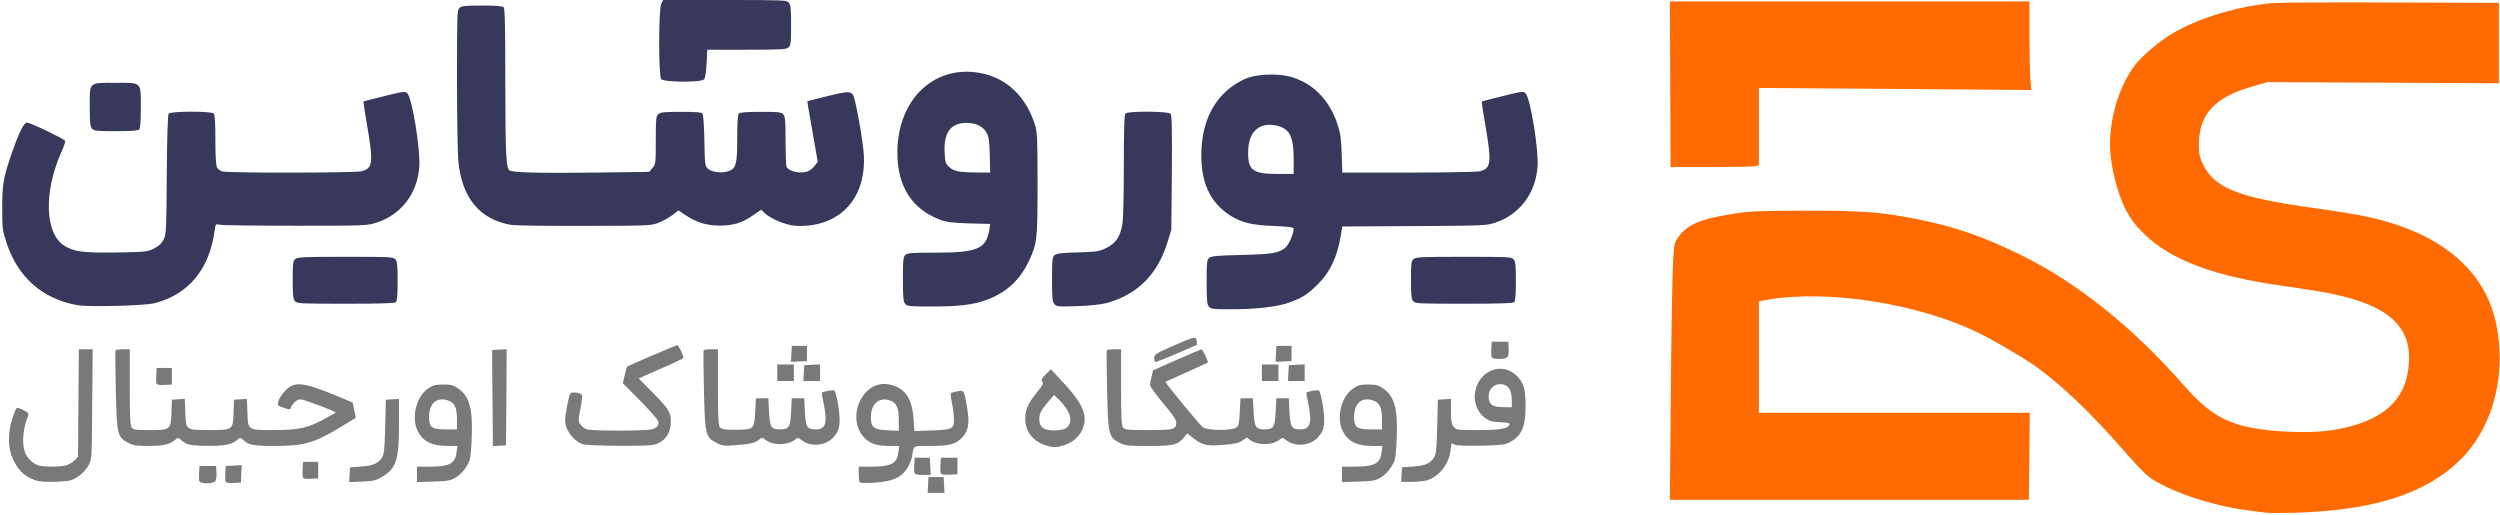
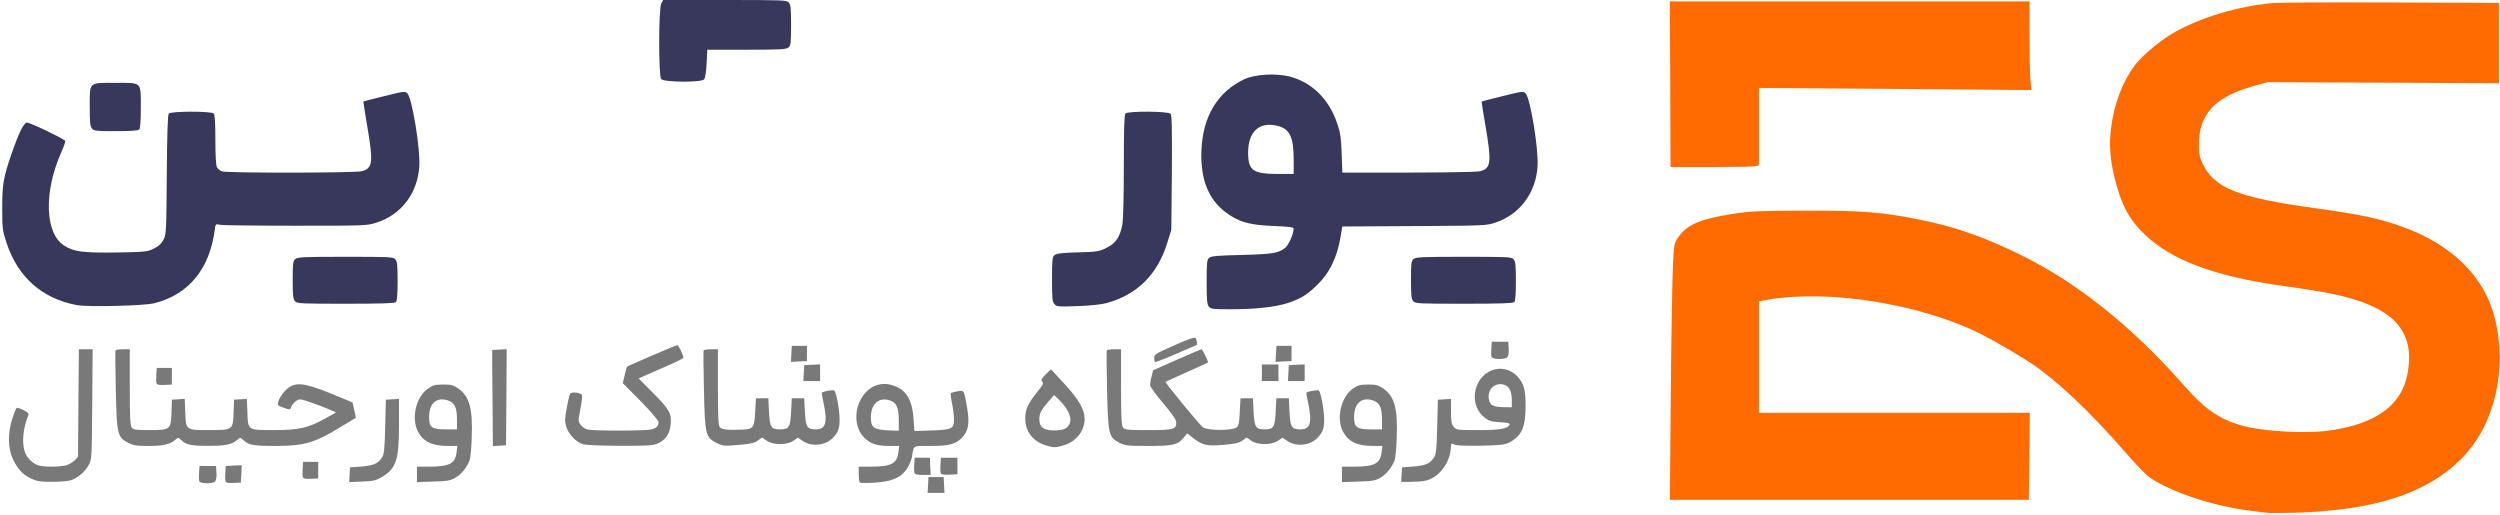
<svg xmlns="http://www.w3.org/2000/svg" version="1.2" viewBox="0 0 4527 932" width="170" height="35">
  <style>.a{fill:#ff6b01}.b{fill:#37385b}.c{fill:#797979}</style>
  <path class="a" d="m4105 928.5c-42.5-5-55-7-80-12.5-52.5-11.8-104.3-31.8-132.5-51.5-6.3-4.3-25.8-24.5-43.8-45.3-63.2-72.7-123-129.4-170.4-161.2-19-12.8-69.3-42.3-90-52.5-108.8-55-276.6-82-387.3-62.8l-16 2.8v101 101h245.3 245.2l-0.7 78.7-1 78.8h-325.1-324.9l1.7-195.5c1-107.8 2.8-212.3 4-232.5 1.8-35.3 2.3-37.3 9.5-47.5 16-23 40.5-33.3 99.3-42.3 31.5-5 46.2-5.5 130.5-5.7 105-0.3 138.7 2.5 206.2 16 65.3 13 118.5 31.7 186.3 65.2 101.7 50.3 200.2 129.3 293.5 235.3 36.5 41.7 62.5 60 101.5 71.7 40.5 12 122.2 16.5 168 9 82-13.2 126.2-47.2 135.7-104.5 13.3-78-28.5-120.5-141.2-143-16.5-3.2-54.8-9.5-85-13.5-123-17.2-201.5-46.2-250.5-93.5-28-26.7-42.5-54.2-54.3-102.5-8-33-10-60-6.5-88 5.3-44.2 20.5-85 43-115.2 12.5-16.5 41.8-41.8 66.5-56.8 47-28.5 121.5-51.2 184.3-56.2 13.7-1 111.2-1.5 216.9-1l191.8 0.7v72.8 72.7l-209.3-1-209.4-1-24.3 6.8c-71 19.5-100.3 50.7-100.3 107-0.2 14.7 1.3 21.7 6.3 32.5 21 45.7 62.8 62.5 205.8 82.2 81.9 11.5 112.9 18 155.4 33 89.5 31.8 149 89.8 168 164.3 24 93.7 0.3 195-59.7 255.7-63 63.5-158 94.3-303.8 98.3-22 0.5-44 0.5-48.7 0z" />
  <path class="a" d="m3024.5 152.5l-0.8-150h325.8 325.5v60.8c0 33.5 0.7 69.7 1.7 80.2l1.5 19.5-246.5-2-246.7-1.8v70 70.3l-7.8 1.5c-4.2 0.8-40.2 1.5-80 1.5h-72.2z" />
  <path fill-rule="evenodd" class="b" d="m2189.3 555.5c-3.6-4-4.3-11-4.3-44.8 0-35 0.5-40.5 4.5-43.7 3.5-3.3 14.5-4.3 58-5.3 57-1.5 68-3.2 80-13.2 6.5-5.8 15-25 15-34.8 0-2.2-10.8-3.5-35.5-4.5-40-1.5-58.8-6-79.3-19-37.7-24.2-54.2-61.7-52.2-117.7 2.5-62 29.5-106.5 78.2-129.3 19.5-8.7 56.5-10.9 81.3-4.7 40.7 10.5 71.5 40.8 86.5 85.3 5.7 16.7 7 25.7 8 54.5l1.2 34.2h16.5c135.8 0.5 225.5-0.5 233.3-2.5 19.5-5.5 20.7-15.7 9.5-81.5-4.3-24.2-7.3-44.5-7-44.7 0.5-0.3 17.5-4.8 38-9.8 36-9 37.5-9 41.7-4.7 8.5 8.7 23.5 100.5 21.5 131.7-3 48.3-32.2 87.3-76.2 102-16.3 5.5-20.5 5.5-130.5 6.3-62.5 0.5-121.3 0.7-130.3 0.7h-16.5l-3 17.8c-6.5 39-20.2 67-44.5 90-18.2 17.2-27.5 22.7-50.7 30.7-22.8 7.5-58.8 11.5-105 11.5-30 0-34.8-0.5-38.3-4.5zm153.3-266c0-42.5-7.3-56.7-30.8-62-32-7.2-51.7 11.3-51.7 48.8 0 32.2 8.5 38.5 53.2 38.7h29.3z" />
  <path class="b" d="m139.5 552.5c-62.5-11.3-107-50.3-127.5-112.3-7.5-23-8-25.7-8-64 0-42.2 2-54.2 16.8-97.5 12.7-36.5 21.9-56 27.7-56.7 4.3-0.8 62.5 26.8 69.5 32.8 1 0.7-2.3 10.5-7.3 21.5-31.7 71.7-29.4 146.4 5.5 168.4 17.8 11.3 34 13.3 95.3 12.5 52.5-1 55.3-1.2 67.3-7.2 9.2-4.5 13.7-9 17.5-16.3 4.7-9.5 5-15.7 5.7-117.5 0.5-71.5 1.8-108.2 3.5-110.5 3.5-4.5 77-4.7 81.5-0.2 2 2 3 16.2 3 47.8 0 26.4 1 46.5 2.8 49.5 1.2 2.7 5.5 6 9 7.5 8.7 3.2 241 3 253.5-0.3 19.7-5.5 21-15.5 9.7-81.5-4.2-24.3-7.2-44.5-7-44.8 0.5-0.2 17.5-4.7 38-9.7 36-9 37.5-9 41.8-4.8 8.5 8.8 23.5 100.5 21.5 131.8-3 49-32.8 88-77.8 102.2-17.5 5.5-20 5.5-146.5 5.5-70.8 0-132.3-0.7-136.8-1.7-7.9-1.8-7.9-1.8-9.4 10-9.5 70.5-47.3 116.2-109 132-18.3 4.7-119.8 7.2-140.3 3.5z" />
-   <path fill-rule="evenodd" class="b" d="m1639.3 550.5c-3.5-4-4.3-11-4.3-44.8 0-35.5 0.5-40.5 4.5-44 4-3.7 11.5-4.2 52.5-4.2 78 0 93.8-6.5 99.5-41.8l1.5-10.2-38.2-1c-32.3-1-41-2.3-53.5-7-50.5-19.5-76.3-60.3-76.3-121.3 0-99 70.5-163 157-142.5 44 10.5 77 43.8 92.3 92.8 4 13.2 4.5 24.5 4.5 107.3 0 103-0.8 108.5-17.5 142.4-16 32.5-40.8 54.5-75.3 67-24.7 8.8-49.2 11.8-99.5 11.8-38.7 0-43.7-0.5-47.2-4.5zm153-269.8c-0.8-26.4-1.8-33.4-6-40.7-6.8-11.5-19-17.5-36.3-17.5-28.2 0-41.2 17.3-39.5 52.8 0.8 17.2 1.5 20.5 7.3 26.2 8.5 8.5 17.7 10.5 49.5 10.8l25.7 0.2z" />
  <path class="b" d="m1909.5 550.8c-4-4.3-4.5-10.3-4.5-45 0-35 0.5-40.5 4.5-43.8 3.3-3 12.5-4.2 42-5 35-1 38.5-1.5 51.8-8 17-8.2 25-20 29-42.5 1.7-9 2.7-52 2.7-106.5 0-67.7 0.8-92.2 3-94.5 4.8-4.7 78-4.2 81.8 0.5 2.2 2.8 2.7 29.5 2.2 107l-1 103.3-7 22.5c-17.7 58-54.5 94.7-110.3 110-9.2 2.5-29.4 4.7-52.4 5.5-35 1.2-37.8 1-41.8-3.5z" />
  <path class="b" d="m534.3 545.5c-3.5-3.8-4.3-10.5-4.3-38.5 0-29.5 0.5-34.3 4.5-37.8 4.3-3.7 14.3-4.2 91-4.2 80.3 0 86.5 0.2 90.3 4.5 3.5 3.7 4.2 10.5 4.2 39.5 0 24-1 36-3 38-2.2 2.2-25.7 3-90.7 3-82 0-88.3-0.3-92-4.5z" />
  <path class="b" d="m2559.3 545.5c-3.6-3.8-4.3-10.5-4.3-38.5 0-29.5 0.5-34.3 4.5-37.8 4.2-3.7 14.2-4.2 91-4.2 80.2 0 86.5 0.2 90.2 4.5 3.5 3.7 4.3 10.5 4.3 39.5 0 24-1 36-3 38-2.3 2.2-25.8 3-90.8 3-82 0-88.2-0.3-92-4.5z" />
-   <path class="b" d="m925.8 407.3c-56.8-9.6-89.5-48.8-95.8-115.3-1.2-12.8-2.5-79.5-2.5-148.5 0-118.3 0.3-125.5 4.5-129.3 4-3.5 10.8-4.2 40.8-4.2 25 0 37.2 1 39.2 3 2.3 2.2 3 36.3 3 137 0.3 129.3 1.3 152.3 7.3 158.3 4.2 4.2 52.7 5.4 157 4.2l96.2-1.3 6-7c5.8-6.7 6-8.2 6-50.2 0-38.8 0.5-43.8 4.5-47.3 4-3.5 10.8-4.2 41-4.2 26.5 0 37 0.7 39 3.2 1.5 1.8 3 21.5 3.5 48.5 0.8 42.8 1 46 6 51 6.8 6.5 24.5 9 37.3 4.8 14.2-4.8 16.2-12.3 16.2-60.8 0-28.2 1-41.7 3-43.7 2-2 14.5-3 39.5-3 32.5 0 37.3 0.5 40.8 4.5 3.5 4 4.2 11 4.2 47.2 0 23.5 0.8 44.8 1.5 47 3.8 9.8 28 14.8 40.8 8 3.2-1.5 8.2-6 11-9.7l5-6.5-8.3-47.3c-4.5-25.7-8.7-50.5-9.5-54.7l-1-7.8 36.5-9.2c41.3-10.3 44.8-9.8 48.8 5.5 6.7 25.5 15.7 79.5 17 101.7 3.7 68-31.8 116.5-93 126.3-9.5 1.5-24.5 2.2-32.8 1.2-17-1.7-43.5-13-53.7-22.7l-6.5-6.3-14.5 10c-20 14-35.8 18.8-61.3 18.8-24-0.3-41.5-5.8-62-19.5l-12-8-10.2 8c-5.8 4.5-17 10.7-25 14-14.5 5.7-15.3 5.7-134.5 6-66 0.2-125.8-0.5-133-1.8z" />
  <path class="b" d="m166.8 233c-3.6-3.8-4.3-10.5-4.3-39.8 0-45.7-2.5-43.2 46.7-43.2 48.5 0 45.8-2.8 45.8 45.3 0 25-1 37.2-3 39.2-2 2-15 3-42 3-34.8 0-39.8-0.5-43.3-4.5z" />
  <path class="b" d="m1197.3 143.3c-5-5.8-4.8-127.8 0.2-137.1l3.3-6.2h111.7c105 0 112 0.2 115.8 4.5 3.5 4 4.2 10.7 4.2 41 0 32-0.5 36.7-4.5 40.2-4 3.8-13 4.3-76 4.3h-71.2l-1.3 25c-0.7 14.7-2.5 26.2-4.5 28.7-4.7 5.8-73 5.5-77.7-0.5z" />
  <path class="c" d="m1680.5 878.3l0.8-14.5h13.7 13.8l0.7 14.5 0.8 14.2h-15.3-15.3z" />
  <path class="c" d="m361 871.5c-0.8-1.8-1-8.8-0.5-15.5l0.8-12.3 14.9 0.1h15l0.8 12c0.5 6.7-0.5 13.7-2.3 15.7-3.7 4.8-26.9 4.8-28.7 0z" />
  <path class="c" d="m408.5 871.8c-0.8-2-1-9-0.5-15.8l0.8-12.2 14.4-0.8 14.5-0.7-0.7 15.7-0.8 15.8-13.2 0.7c-9.5 0.5-13.5-0.2-14.5-2.7z" />
  <path fill-rule="evenodd" class="c" d="m1557 873.5c-1.3-1-2-7.8-2-15.3v-13.2h22c37 0 47.5-5.5 49.8-26.3l1.5-11.2h-17.3c-23.5 0-34.8-3.8-46-15-17.7-17.8-19.2-50-3.5-74 12.5-19 32-27 52.5-21.5 25.8 7 37.8 25 40.3 61.8l1.5 21.7 30.2-1c38.3-1.2 41.5-3 41.5-20.2-0.2-7.3-1.7-20.3-3.7-29.3-1.8-9-2.8-17-1.8-18 1-1 6.5-2.5 12-3.5 12.3-1.7 11.5-3.2 17.3 30.3 5 28.5 2.2 42.5-10.3 54.7-11.5 11.3-23 14-56.7 14-32.5 0-29.3-2-33 20.3-0.8 4.7-4.5 13.9-8.5 20.2-10.8 16.8-26.8 23.8-59 26-13.8 0.8-25.8 0.8-26.8-0.5zm70.5-112.3c0-23.2-4-32.2-16.2-36.2-19.8-6.5-34.3 6.5-34.3 30.5 0 19.8 5.3 23 37.5 24l13 0.5z" />
  <path class="c" d="m56.3 866.5c-15-6.8-24.8-17.5-33.5-36.5-8.5-18.8-8.8-46.3-0.5-72 3.2-10 7-18.8 8-19.5 1.2-0.5 6.7 1.3 12.2 4 8 4 10 6.3 8.8 9.5-9.5 22.5-12 49.3-6.5 65.8 3.2 10.2 13.2 20.7 23.5 24.5 9 3.5 40 3.5 52 0.2 4.7-1.5 11.5-5.5 15-9l6-6.5 0.7-97.3 0.8-97.2h12.5 12.5l-0.8 99.3c-0.7 97.2-0.7 99.7-6.2 110-6.8 12.7-20.5 24-33 28-5.3 1.5-20.8 2.7-34.3 2.7-20.8 0-26.8-1-37.3-6z" />
  <path class="c" d="m633 859.8l0.8-13.5 20.4-1.5c22.1-1.8 30.3-5.3 37.6-16.5 3.7-5.8 4.7-14.5 5.7-55.8l1.2-48.7 12.1-0.8 11.7-0.7v47.2c0 64-5 79-31.8 94.8-9.9 5.7-15.2 7-35.2 7.7l-23.2 1z" />
  <path fill-rule="evenodd" class="c" d="m755 845h22c37 0 47.5-5.5 49.8-26.3l1.5-11.2h-17.5c-28.3 0-44.3-7.8-53.8-25.8-13-24.4-3.5-64 18.8-78.7 8.4-5.7 12.7-6.7 26.9-6.7 14.8 0 18.3 1 27.6 7.5 19.9 14.2 25.9 36 23.9 88.7-0.4 18.5-2.4 37.3-3.9 41.3-5.5 13.5-15 25.2-26.1 31.5-8.9 5-14.4 6-39.7 6.7l-29.5 1zm72.5-85c0-22.7-4.2-31.2-17.5-35.3-19.7-5.9-32.7 5.8-33 29.8-0.2 19.5 4.5 23 30.8 23h19.7z" />
  <path fill-rule="evenodd" class="c" d="m2430 845h22c37 0 47.5-5.5 49.8-26.3l1.5-11.2h-17.5c-28.3 0-44.3-7.8-53.8-25.8-13-24.4-3.5-64 18.8-78.7 8.4-5.7 12.7-6.7 26.9-6.7 14.8 0 18.3 1 27.6 7.5 19.9 14.2 25.9 36 23.9 88.7-0.4 18.5-2.4 37.3-3.9 41.3-5.5 13.5-15 25.2-26.1 31.5-8.9 5-14.4 6-39.7 6.7l-29.5 1zm72.5-85c0-22.7-4.2-31.2-17.5-35.3-19.7-5.9-32.7 5.8-33 29.8-0.2 19.5 4.5 23 30.8 23h19.7z" />
  <path fill-rule="evenodd" class="c" d="m2538 859.5l0.8-13.3 20.4-1.4c22.1-1.8 30.3-5.3 37.6-16.6 3.7-5.7 4.7-14.4 5.7-55.7l1.2-48.7 12.1-0.8 11.7-0.7v22.2c0 18.5 0.8 23.5 4.8 28.3 4.7 5.7 5.7 6 44.5 6 39.7 0 53.7-2.5 56.7-10 0.7-2.5-3.5-3.5-17-4.3-15.5-0.7-19.8-2-27.8-8-13-10-19.7-26-18-43.2 4.5-42.5 50.5-60.8 77.8-30.8 11 12.3 14 23 14 52.8 0 38.5-7 54.2-30 66.2-7.2 3.8-16.3 4.8-49.3 5.5-23.5 0.5-43.7 0-48-1.5l-7-2.5-1.5 12.3c-3 25.5-21.5 48.5-43.7 54.7-5 1.3-17.5 2.5-27.5 2.5h-18.3zm199.6-134.5c0-17.5-5.3-26.7-16.3-29-16-3-28.5 10.5-25.2 27.3 2 10.7 8.2 13.7 27.2 14l14.3 0.2z" />
  <path class="c" d="m548.5 864.3c-0.8-2-1-9-0.5-15.8l0.8-12.2h13.7 13.8l-0.1 15v15l-13.2 0.7c-9.5 0.5-13.5-0.2-14.5-2.7z" />
  <path class="c" d="m1656 856.5c-0.8-1.8-1-8.8-0.5-15.5l0.8-12.3 13.7 0.1h13.8l0.7 15.7 0.8 15.5h-14.1c-9.5 0-14.2-1-15.2-3.5z" />
  <path class="c" d="m1703.5 856.8c-0.8-2-1-9-0.5-15.8l0.8-12.2h14.9 15v15 15l-14.5 0.7c-10.5 0.5-14.7-0.2-15.7-2.7z" />
  <path fill-rule="evenodd" class="c" d="m1893.8 806.5c-23.8-7.5-37.5-25.5-37.3-49 0-16.3 5.3-27.5 22.3-48.5 9.7-12 11.2-14.8 8.5-18-2.5-3.3-1.5-5.3 6.2-13l9.5-9.3 19.8 21.3c24 25.5 35.7 42.5 39.7 57.3 6.8 24.7-9.2 51-36 59-14.7 4.5-19.5 4.5-32.7 0.2zm39-33.3c11-10.9 5-29.9-16-50.2l-8-7.7-10.3 11.7c-13.2 15.3-16.5 21.8-16.5 32 0 15.5 9 21.3 31.3 20.3 10.5-0.8 15.7-2.3 19.5-6z" />
  <path class="c" d="m232.5 802c-20-10.3-21-14.8-22.8-95.8-0.9-38.5-1.2-70.7-0.4-71.7 0.5-1.3 6.5-2 13.5-2h12.2v68.3c0 55 0.8 69.2 3.5 73.2 3.3 4.3 6.8 4.8 32.3 4.8 37.7 0 38.7-0.8 39.7-32.3l0.8-22.8 11.7-0.7 11.5-0.8 1 23.8c1 33 0.8 32.8 43 32.8 43.3 0 43.5-0.3 44.5-32.3l0.8-22.8 11.7-0.7 11.5-0.8 1 23.8c1 33.5-0.2 32.8 49 32.8 45.3-0.3 61-3.8 93-21.6l18.5-10.4-13.2-5.8c-7.5-3.2-22.3-9-33-12.5-18.8-6.5-19.8-6.5-26-2.5-3.5 2.3-7.5 7-8.8 10.3-2.2 6-2.2 6-13.7 2-10.8-3.5-11.5-4.5-10-10.5 2-8.3 12-21.5 20.2-26.8 15.3-10.2 33.8-6.2 94.5 19.5l20 8.3 3 13.7c1.8 7.5 3 13.8 2.8 14-0.3 0-10.8 6.5-23 14-51.8 31.8-69.5 37-124 37-38.3 0-47-1.7-56.5-10.5-5.3-5-6-5-10.3-1.2-10 9-22 11.7-53.2 11.5-32 0-40-1.8-49-10.3-5.3-5-6-5-10.3-1.2-9.5 8.7-22.2 11.7-48.7 11.7-21.8 0-27.5-0.7-36.8-5.5z" />
  <path class="c" d="m892 742.8c-0.3-36-0.8-75-0.8-87l0.1-22 13.2-0.8 13-0.7-0.5 87-0.7 87-11.8 0.7-12 0.8z" />
  <path class="c" d="m1055 804.3c-12.3-4-26-18.8-29.8-32-2.7-9.5-2.4-15 1.1-33.8 2.2-12.5 5-24 6.2-25.7 2.3-3.8 18.8-2 21.3 2.5 0.9 1.2-0.3 12.5-2.8 25-4.3 22.2-4.3 22.5 0.7 29.2 2.8 3.8 8.3 7.5 12.3 8.3 12 2.7 106.5 2.5 115.8-0.3 9.2-2.5 12.7-6.2 12.7-13.5 0-2.5-14.2-19-32.3-37.5l-32.5-32.7 3.5-14.5c2-8.3 3.8-15 4.3-15.3 3.3-2.5 88.8-39 91-39 2.3 0 11 18 11 23 0 0.8-11 6.3-24.3 12.3-13.4 5.7-31.7 13.7-40.5 17.7l-16.2 7.3 25.3 25.5c30.2 30.5 34.2 37.2 32.7 56.7-1.3 17.3-8.8 28.8-23 35.3-9 4-16.8 4.5-69 4.5-35.3-0.3-62.3-1.3-67.5-3z" />
  <path class="c" d="m1297.5 802c-20-10.3-21-14.8-22.8-95.8-0.9-38.5-1.2-70.7-0.4-71.7 0.5-1.3 6.5-2 13.5-2h12.2v68.3c0 50.7 0.8 69.5 3.3 72.5 3.2 4.5 14.2 5.7 39.5 4.7 21.5-0.7 23.2-3.2 24.7-32.3l1.3-24.4 11.2-0.1h11.3l1.2 24.5c1.5 28 4 31.8 20 31.8 16.3 0 18.5-4 20-31.8l1.3-24.5h11.2 11.3l1.2 24.5c1.5 28 4 31.8 20 31.8 17.8 0 21.3-12.3 13.8-47.8-2.3-10-3.5-18.2-3.3-18.5 2.8-2.7 21-5.7 22.8-4 3.7 3.8 9.5 35.3 9.5 52 0.2 16-2.3 23-11.3 32.8-13.2 14.7-38.8 17.7-55 6.7l-9.2-6.2-8 5.5c-11.5 8.2-37 8.2-48.5 0l-8.3-5.8-7.7 5.5c-6 4.3-13.3 6-29.5 7.5-32 2.8-33.3 2.8-45.3-3.2z" />
  <path class="c" d="m2027.5 802c-20-10.3-21-14.8-22.8-95.8-0.9-38.5-1.2-70.7-0.4-71.7 0.5-1.3 6.5-2 13.5-2h12.2v68.3c0 55 0.8 69.2 3.5 73.2 3.3 4.3 7 4.8 46 4.8 46 0 50.5-1.3 50.5-13.6 0-5-6.5-14.7-23.8-35-12.9-15.4-23.7-30.2-23.7-33 0-2.7 1.3-9.9 2.8-15.7l2.7-11 42.8-19c23.7-10.5 44-19 45-19 1.5 0 11.7 20.5 11.7 23.8 0 0.2-17.2 8.2-38 17.4-21 9.3-38.5 17.3-39 17.6-1.5 1.2 62.5 79 67.8 82.5 9.5 6.2 52.2 6.2 60.7 0.2 4-3 5-7.5 6-28.3l1.3-24.4 11.2-0.1h11.3l1.2 24.5c1.5 28 4 31.8 20 31.8 16.3 0 18.5-4 20-31.8l1.3-24.5h11.2 11.3l1.2 24.5c1.5 28 4 31.8 20 31.8 17.8 0 21.3-12.3 13.8-47.8-2.3-10-3.5-18.2-3.3-18.5 2.8-2.7 21-5.7 22.8-4 3.7 3.8 9.5 35.3 9.5 52 0.2 16-2.3 23-11.3 32.8-13.2 14.7-38.7 17.7-55 6.7l-9.2-6.2-8 5.5c-11.5 8.2-37 8.2-48.5 0l-8.3-5.8-7.7 5.5c-6.3 4.5-13.3 6-34 7.8-30.3 2.5-37.8 1-54.8-12l-11.2-8.8-6.5 8c-11 13-18.6 14.8-64 14.8-37.3 0-41.5-0.5-51.8-5.5z" />
  <path class="c" d="m283.5 694.3c-0.8-2-1-9-0.5-15.8l0.8-12.2h13.7 13.8l-0.1 15v15l-13.2 0.7c-9.5 0.5-13.5-0.2-14.5-2.7z" />
-   <path class="c" d="m1407.5 675v-15h15 15v15 15h-15-15z" />
+   <path class="c" d="m1407.5 675v-15h15 15h-15-15z" />
  <path class="c" d="m1455.5 675.8l0.8-14.5 14.4-0.8 14.3-0.7v15.2 15h-15-15.3z" />
  <path class="c" d="m2285 675v-15h15 15v15 15h-15-15z" />
  <path class="c" d="m2333 675.8l0.8-14.5 14.4-0.8 14.3-0.7v15.2 15h-15-15.3z" />
  <path class="c" d="m2091.5 655.5c-0.8-0.8-1.5-4.3-1.5-7.8 0-6 3-7.7 36.5-22.4 29.5-13.1 37-15.3 38.8-12.6 2.2 3.5 3 12.3 1.2 12.3-0.5 0-17.2 7.2-37.3 16-19.9 8.7-37 15.2-37.7 14.5z" />
  <path class="c" d="m1433 640.8l0.8-14.5h13.7 13.8l-0.1 13.7v13.8l-14.4 0.7-14.5 0.8z" />
  <path class="c" d="m2310.5 640.8l0.8-14.5h13.7 13.8l-0.1 13.7v13.8l-14.4 0.7-14.5 0.8z" />
  <path class="c" d="m2701 646.5c-0.8-1.8-1-8.8-0.5-15.5l0.8-12.3 14.9 0.1h15l0.8 12c0.5 6.7-0.5 13.7-2.3 15.7-3.7 4.8-26.9 4.8-28.7 0z" />
</svg>